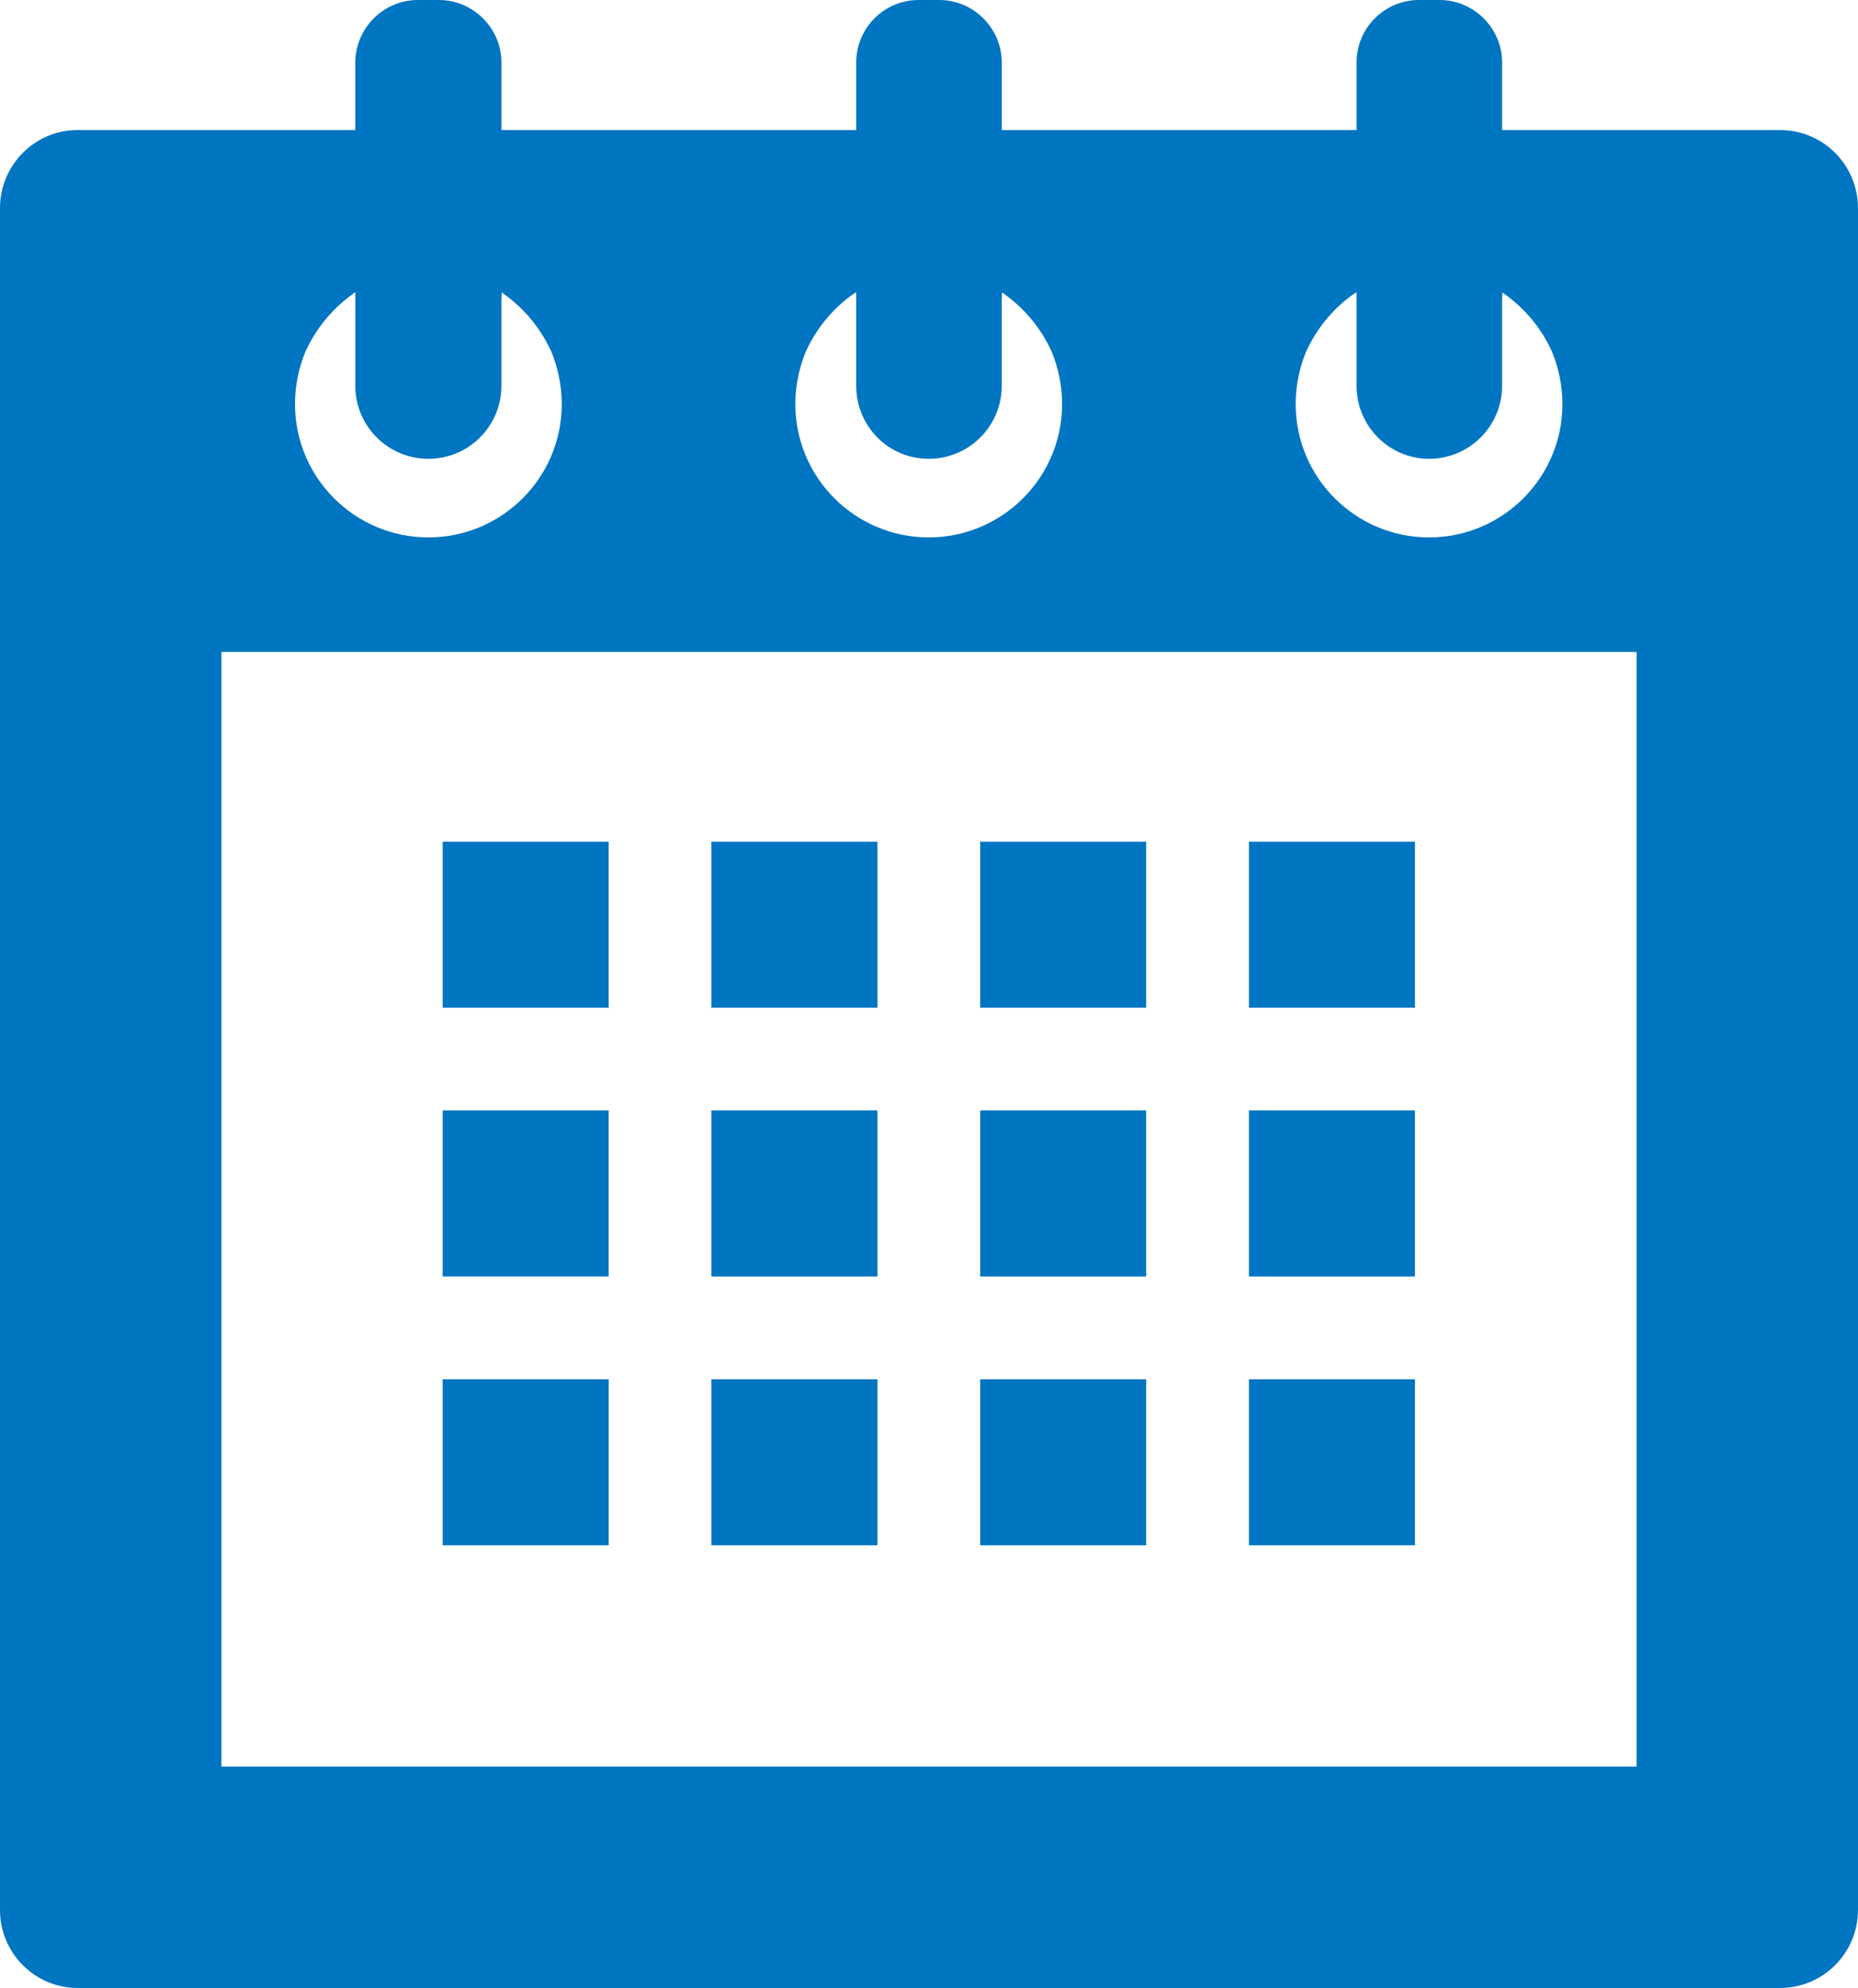
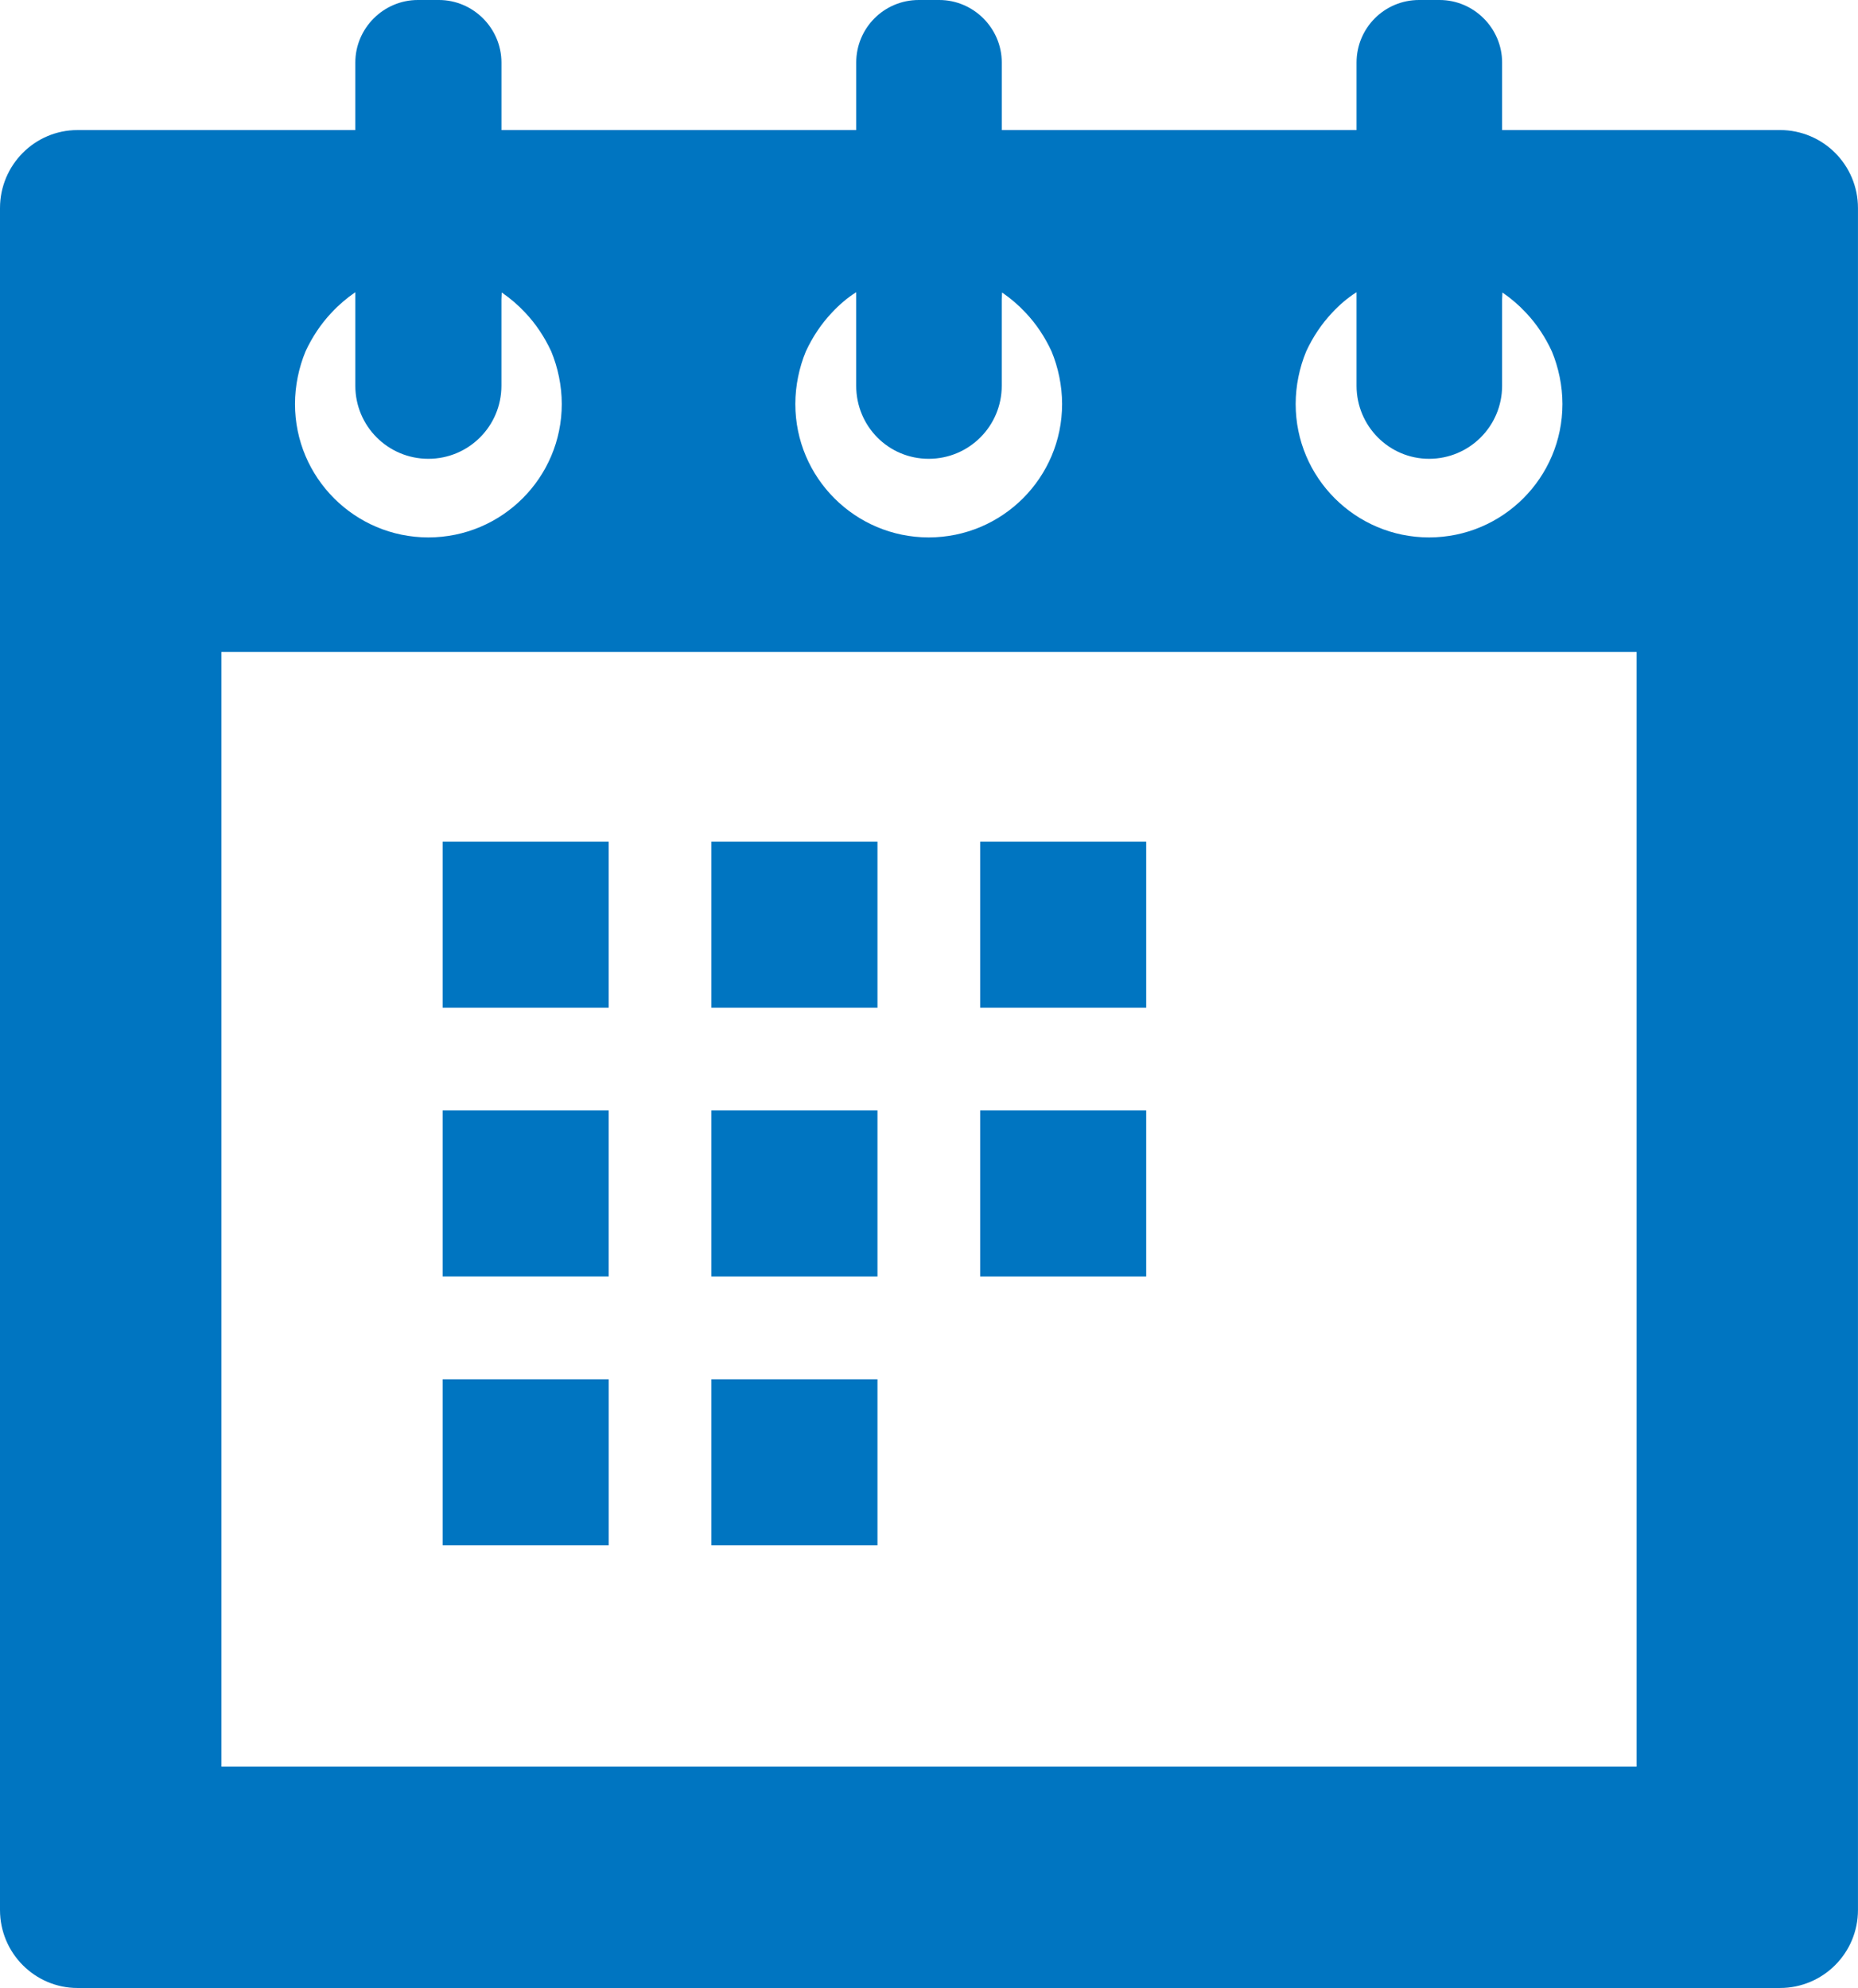
<svg xmlns="http://www.w3.org/2000/svg" id="b" viewBox="0 0 65.421 70">
  <defs>
    <style>.d{fill:#0075c1;stroke-width:0px;}</style>
  </defs>
  <g id="c">
    <path class="d" d="M62.673,4.58h-9.783v-2.378c0-1.209-.994-2.202-2.202-2.202h-.721c-1.228,0-2.202.993-2.202,2.202v2.378h-12.492v-2.378c0-1.209-.994-2.202-2.202-2.202h-.721c-1.228,0-2.202.993-2.202,2.202v2.378h-12.492v-2.378c0-1.209-.994-2.202-2.202-2.202h-.741c-1.208,0-2.202.993-2.202,2.202v2.378H2.728c-1.501,0-2.728,1.228-2.728,2.748v59.924c0,1.52,1.228,2.748,2.728,2.748h59.944c1.52,0,2.748-1.228,2.748-2.748V7.327c-0-1.52-1.228-2.748-2.748-2.748ZM17.667,10.299c.307.212.577.442.827.711.37.39.681.858.916,1.365.233.565.37,1.208.37,1.851,0,2.592-2.105,4.697-4.697,4.697-2.592,0-4.696-2.105-4.696-4.697,0-.643.136-1.286.37-1.851.234-.507.546-.975.916-1.365.253-.272.526-.506.838-.721v3.294c0,1.423,1.15,2.572,2.572,2.572s2.572-1.15,2.572-2.572v-3.044l.011-.24ZM35.284,10.299c.307.212.577.442.827.711.371.39.682.858.916,1.365.233.565.37,1.208.37,1.851,0,2.592-2.105,4.697-4.697,4.697-2.592,0-4.696-2.105-4.696-4.697,0-.643.136-1.286.37-1.851.234-.507.546-.975.916-1.365.253-.272.546-.526.857-.721v3.294c0,1.423,1.131,2.572,2.553,2.572,1.422,0,2.572-1.15,2.572-2.572v-3.046l.011-.238ZM52.901,10.299c.307.212.577.442.827.711.37.39.682.858.915,1.365.234.565.371,1.208.371,1.851,0,2.592-2.105,4.697-4.696,4.697-2.592,0-4.697-2.105-4.697-4.697,0-.643.136-1.286.37-1.851.234-.507.546-.975.916-1.365.253-.272.546-.526.858-.721v3.294c0,1.423,1.149,2.572,2.553,2.572,1.422,0,2.572-1.15,2.572-2.572v-3.043l.011-.241ZM57.626,62.205H7.795V22.956h49.831v39.248Z" />
    <rect class="d" x="15.586" y="29.637" width="5.846" height="5.846" />
    <polygon class="d" points="30.896 29.677 30.896 29.659 30.896 29.659 30.896 29.637 25.049 29.637 25.049 35.483 30.896 35.483 30.896 29.677" />
    <polygon class="d" points="34.512 35.461 34.512 35.483 40.358 35.483 40.358 29.637 34.512 29.637 34.512 35.444 34.512 35.461" />
-     <polygon class="d" points="43.975 35.461 43.975 35.483 49.821 35.483 49.821 29.637 43.975 29.637 43.975 35.444 43.975 35.461" />
    <rect class="d" x="15.586" y="39.101" width="5.846" height="5.846" />
    <polygon class="d" points="30.896 39.142 30.896 39.123 30.896 39.123 30.896 39.101 25.049 39.101 25.049 44.948 30.896 44.948 30.896 39.142" />
    <polygon class="d" points="34.512 44.948 40.358 44.948 40.358 39.101 34.512 39.101 34.512 44.908 34.512 44.926 34.512 44.926 34.512 44.948" />
-     <polygon class="d" points="43.975 44.948 49.821 44.948 49.821 39.101 43.975 39.101 43.975 44.908 43.975 44.926 43.975 44.926 43.975 44.948" />
    <polygon class="d" points="21.433 48.566 15.626 48.566 15.608 48.566 15.608 48.566 15.586 48.566 15.586 54.412 21.433 54.412 21.433 48.566" />
    <polygon class="d" points="30.896 48.606 30.896 48.588 30.896 48.588 30.896 48.566 25.089 48.566 25.071 48.566 25.071 48.566 25.049 48.566 25.049 54.412 30.896 54.412 30.896 48.606" />
-     <polygon class="d" points="34.512 54.412 40.358 54.412 40.358 48.566 34.551 48.566 34.534 48.566 34.534 48.566 34.512 48.566 34.512 54.373 34.512 54.39 34.512 54.39 34.512 54.412" />
-     <polygon class="d" points="43.975 54.412 49.821 54.412 49.821 48.566 44.015 48.566 43.997 48.566 43.997 48.566 43.975 48.566 43.975 54.373 43.975 54.39 43.975 54.39 43.975 54.412" />
  </g>
</svg>